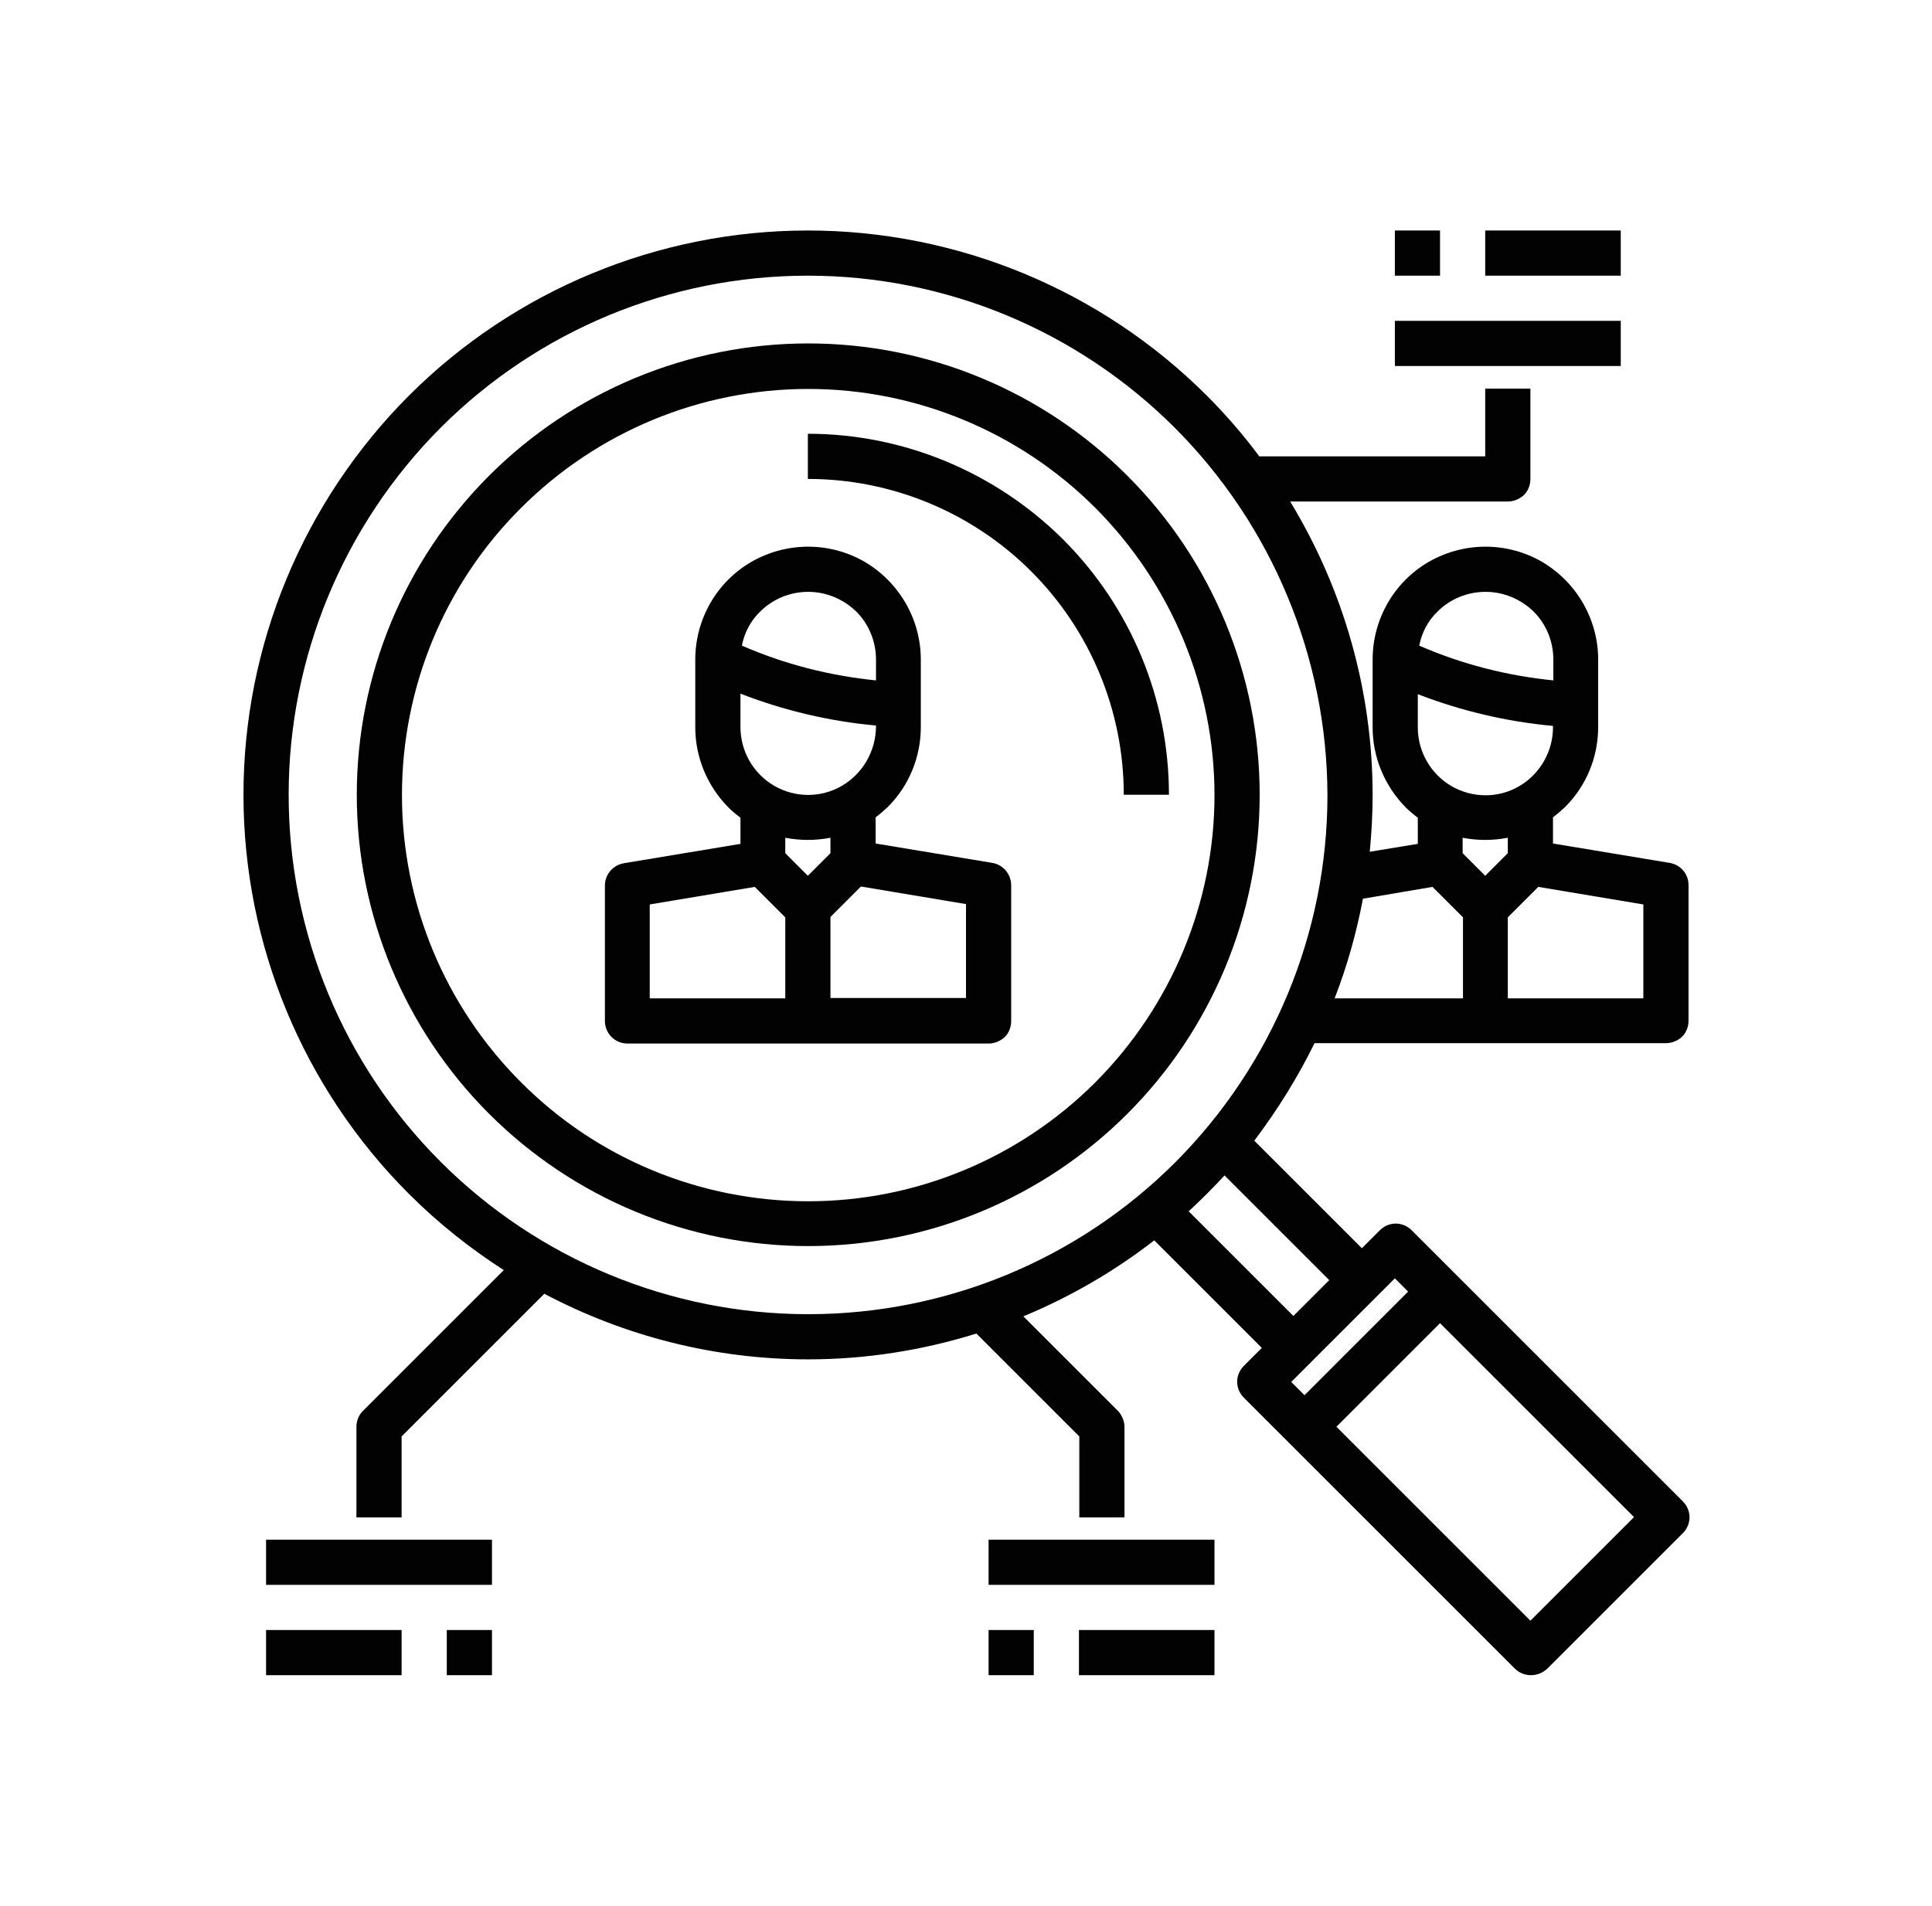
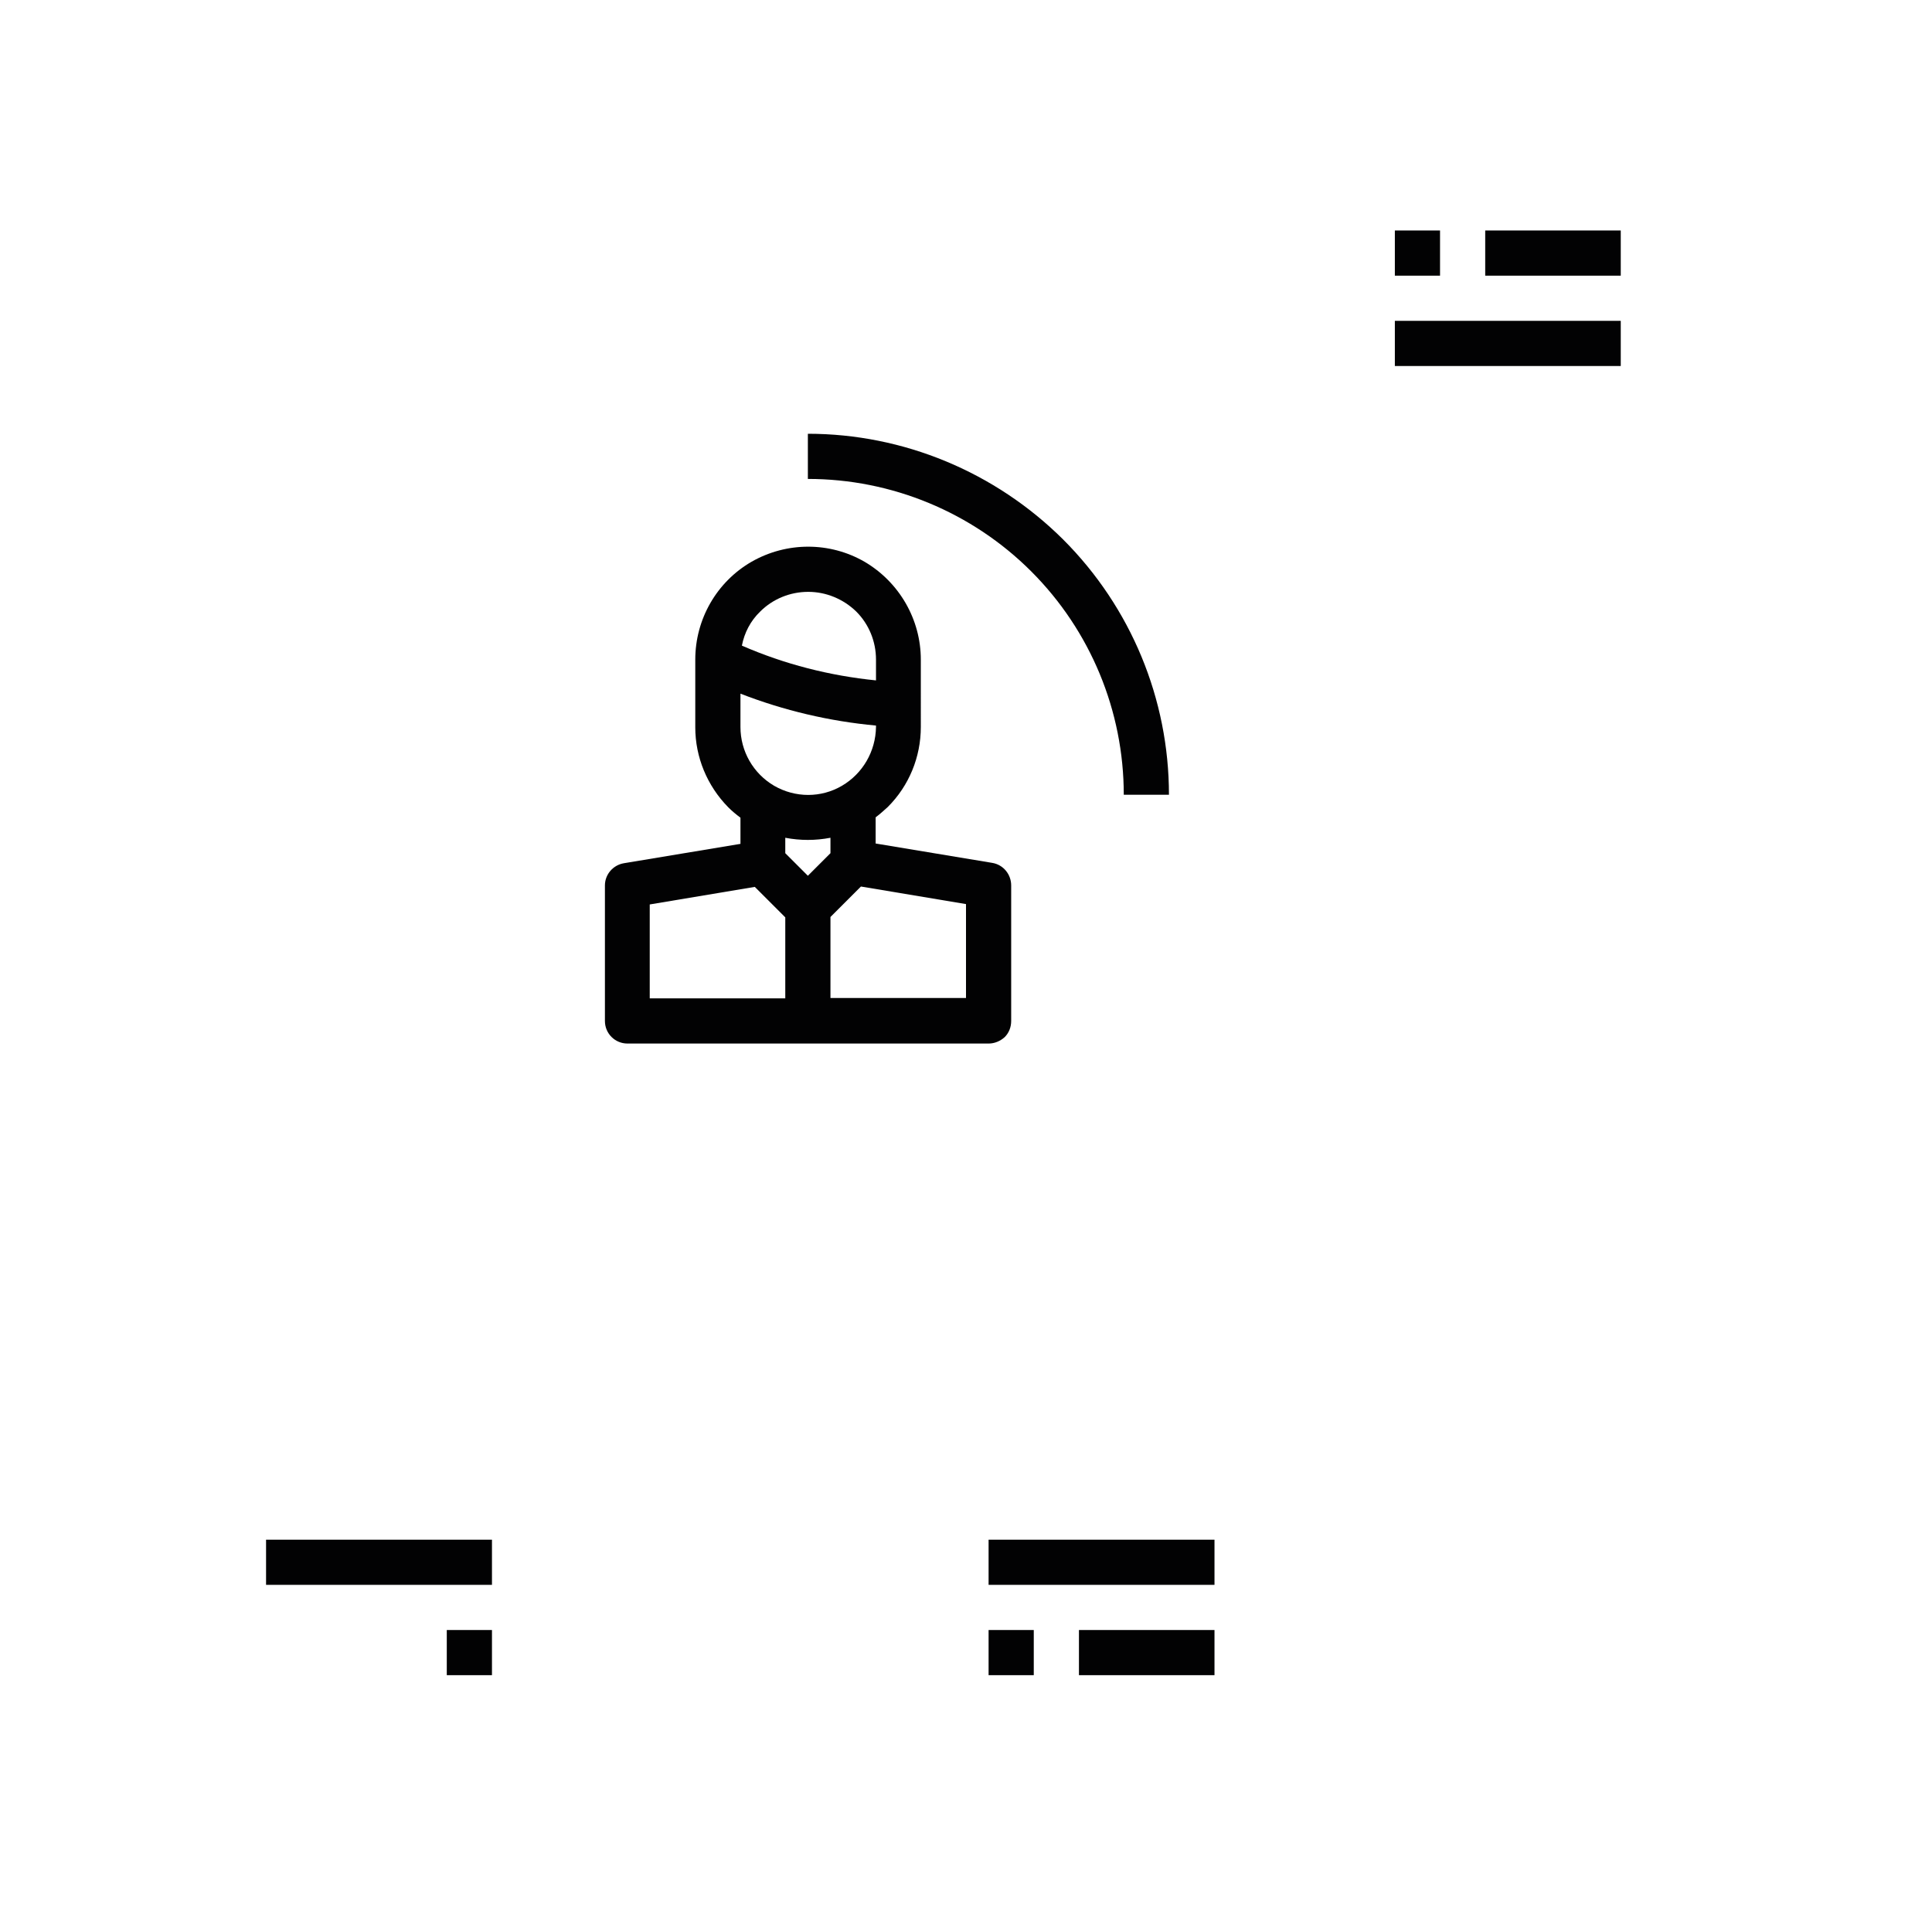
<svg xmlns="http://www.w3.org/2000/svg" version="1.1" id="Layer_1" x="0px" y="0px" viewBox="0 0 538.8 531.7" style="enable-background:new 0 0 538.8 531.7;" xml:space="preserve">
  <style type="text/css">
	.st0{fill:#020203;}
	.st1{fill-rule:evenodd;clip-rule:evenodd;fill:#020203;}
	.st2{fill:none;stroke:#020203;stroke-width:20;stroke-miterlimit:10;}
	.st3{fill:#010202;}
	.st4{fill:#FFFFFF;stroke:#020203;stroke-width:8.567;stroke-miterlimit:10;}
	.st5{fill:#FFFFFF;}
</style>
  <g>
-     <path class="st0" d="M366.6,291h98c1.7,0,3.3-0.7,4.5-1.8c1.2-1.2,1.8-2.8,1.8-4.5v-37.8c0-3.1-2.2-5.7-5.3-6.2v0l-32.5-5.4V228   c1.2-0.9,2.3-1.9,3.4-2.9c5.9-5.9,9.2-13.9,9.2-22.3V184c0-11.2-6-21.6-15.7-27.3c-9.7-5.6-21.7-5.6-31.5,0   c-9.7,5.6-15.7,16-15.7,27.3v18.9c0,8.3,3.3,16.3,9.2,22.3c1.1,1.1,2.2,2,3.4,2.9v7.3l-13.4,2.2c0.5-5.2,0.8-10.5,0.8-15.8   c0-29.1-8.1-57.4-23-81.9h60.7c1.7,0,3.3-0.7,4.5-1.8c1.2-1.2,1.8-2.8,1.8-4.5v-25.2h-12.6v18.9h-63c-4.4-5.9-9.3-11.6-14.6-16.9   c-29.5-29.5-69.6-46.1-111.3-46.1S143.5,80.9,114,110.4C84.5,140,67.9,180,67.9,221.7s16.6,81.8,46.1,111.3   c8.1,8.1,17,15.2,26.5,21.3l-39.3,39.3c-1.2,1.2-1.8,2.8-1.8,4.5v25.2H112l0-22.6l39.8-39.8c22.5,11.9,47.7,18.3,73.6,18.3l0,0   c16,0,31.8-2.5,46.9-7.2l28.7,28.7v22.6h12.6l0-25.2c0-1.7-0.7-3.3-1.8-4.5h0l-26.4-26.4c13-5.4,25.3-12.5,36.5-21.2l30,30l-5,5   c-2.5,2.5-2.5,6.4,0,8.9l75.6,75.6c1.2,1.2,2.8,1.8,4.5,1.8c1.7,0,3.3-0.7,4.5-1.8l37.8-37.8c2.5-2.5,2.5-6.4,0-8.9l-75.6-75.6   c-2.5-2.5-6.4-2.5-8.9,0l-5,5l-30-30C356.2,309.7,361.9,300.6,366.6,291z M458.3,252.3v26.2h-37.8v-22.6l8.5-8.5L458.3,252.3z    M400.9,170.6c3.5-3.5,8.3-5.5,13.4-5.5h0c5,0,9.8,2,13.4,5.5c3.5,3.5,5.5,8.3,5.5,13.4v5.8c-12.9-1.3-25.5-4.5-37.4-9.7   C396.5,176.5,398.2,173.2,400.9,170.6z M395.3,193.6c12.1,4.7,24.8,7.7,37.8,8.9v0.4c0,6.7-3.6,13-9.4,16.4c-5.8,3.4-13,3.4-18.9,0   c-5.8-3.4-9.4-9.6-9.4-16.4V193.6z M414.2,234.3c2.1,0,4.2-0.2,6.3-0.6v4.3l-6.3,6.3l-6.3-6.3v-4.3   C410,234.1,412.1,234.3,414.2,234.3z M399.5,247.4l8.5,8.5v22.6h-35.8c3.5-9,6.1-18.3,7.9-27.8L399.5,247.4z M122.9,324.1   c-27.2-27.2-42.4-64-42.4-102.4s15.3-75.2,42.4-102.4c27.2-27.2,64-42.4,102.4-42.4l0,0c38.4,0,75.2,15.3,102.4,42.5   c27.1,27.2,42.4,64,42.5,102.4c0,38.4-15.3,75.2-42.4,102.4c-27.2,27.2-64,42.4-102.4,42.4S150.1,351.3,122.9,324.1z M426.8,452.1   l-54.1-54.1l28.9-28.9l54.1,54.1L426.8,452.1z M392.7,360.3l-28.9,28.9l-3.7-3.7l28.9-28.9L392.7,360.3z M370.7,357.1l-10,10   l-29.2-29.2c1.7-1.6,3.4-3.2,5.1-4.9c1.7-1.7,3.3-3.4,4.9-5.1L370.7,357.1z" />
-     <path class="st0" d="M314.4,132.7c-23.6-23.6-55.6-36.9-89-36.9s-65.4,13.3-89,36.9c-23.6,23.6-36.9,55.6-36.9,89   s13.3,65.4,36.9,89c23.6,23.6,55.6,36.9,89,36.9l0,0c33.4,0,65.4-13.3,89-36.9c23.6-23.6,36.9-55.6,36.9-89   C351.3,188.3,338,156.3,314.4,132.7z M305.5,301.9c-21.3,21.3-50.1,33.2-80.1,33.2c-30.1,0-58.9-11.9-80.1-33.2   c-21.3-21.3-33.2-50.1-33.2-80.1c0-30.1,11.9-58.9,33.2-80.1c21.3-21.3,50.1-33.2,80.1-33.2l0,0c30.1,0,58.9,12,80.1,33.2   c21.2,21.3,33.2,50.1,33.2,80.1C338.7,251.8,326.7,280.6,305.5,301.9z" />
    <path class="st0" d="M296.5,150.5C277.6,131.7,252,121,225.3,121v12.6c23.4,0,45.8,9.3,62.3,25.8c16.5,16.5,25.8,38.9,25.8,62.3   h12.6C326,195,315.4,169.4,296.5,150.5z" />
    <path class="st0" d="M276.7,240.7L276.7,240.7l-32.5-5.4V228c1.2-0.9,2.3-1.9,3.4-2.9c5.9-5.9,9.2-13.9,9.2-22.3V184   c0-11.2-6-21.6-15.7-27.3c-9.7-5.6-21.7-5.6-31.5,0c-9.7,5.6-15.7,16-15.7,27.3v18.9c0,8.3,3.3,16.3,9.2,22.3   c1.1,1.1,2.2,2,3.4,2.9v7.3l-32.5,5.4c-3,0.5-5.3,3.1-5.3,6.2v37.8c0,3.5,2.8,6.3,6.3,6.3h100.7c1.7,0,3.3-0.7,4.5-1.8   c1.2-1.2,1.8-2.8,1.8-4.5v-37.8C282,243.9,279.8,241.2,276.7,240.7z M234.8,219.2c-5.8,3.4-13,3.4-18.9,0   c-5.8-3.4-9.4-9.6-9.4-16.4v-9.3c12.1,4.7,24.8,7.7,37.8,8.9v0.4C244.2,209.6,240.6,215.8,234.8,219.2z M212,170.6   c3.5-3.5,8.3-5.5,13.4-5.5h0c5,0,9.8,2,13.4,5.5c3.5,3.5,5.5,8.3,5.5,13.4v5.8c-12.9-1.3-25.5-4.5-37.4-9.7   C207.6,176.5,209.3,173.2,212,170.6z M225.3,234.3c2.1,0,4.2-0.2,6.3-0.6v4.3l-6.3,6.3L219,238v-4.3   C221.1,234.1,223.2,234.3,225.3,234.3z M181.2,252.3l29.3-4.9l8.5,8.5v22.6h-37.8V252.3z M269.4,278.4h-37.8v-22.6l8.5-8.5   l29.3,4.9V278.4z" />
    <rect x="414.2" y="64.3" class="st0" width="37.8" height="12.6" />
    <rect x="389" y="64.3" class="st0" width="12.6" height="12.6" />
    <rect x="389" y="89.5" class="st0" width="63" height="12.6" />
-     <rect x="74.2" y="454.7" class="st0" width="37.8" height="12.6" />
    <rect x="124.6" y="454.7" class="st0" width="12.6" height="12.6" />
    <rect x="74.2" y="429.5" class="st0" width="63" height="12.6" />
    <rect x="300.9" y="454.7" class="st0" width="37.8" height="12.6" />
    <rect x="275.7" y="454.7" class="st0" width="12.6" height="12.6" />
    <rect x="275.7" y="429.5" class="st0" width="63" height="12.6" />
  </g>
</svg>